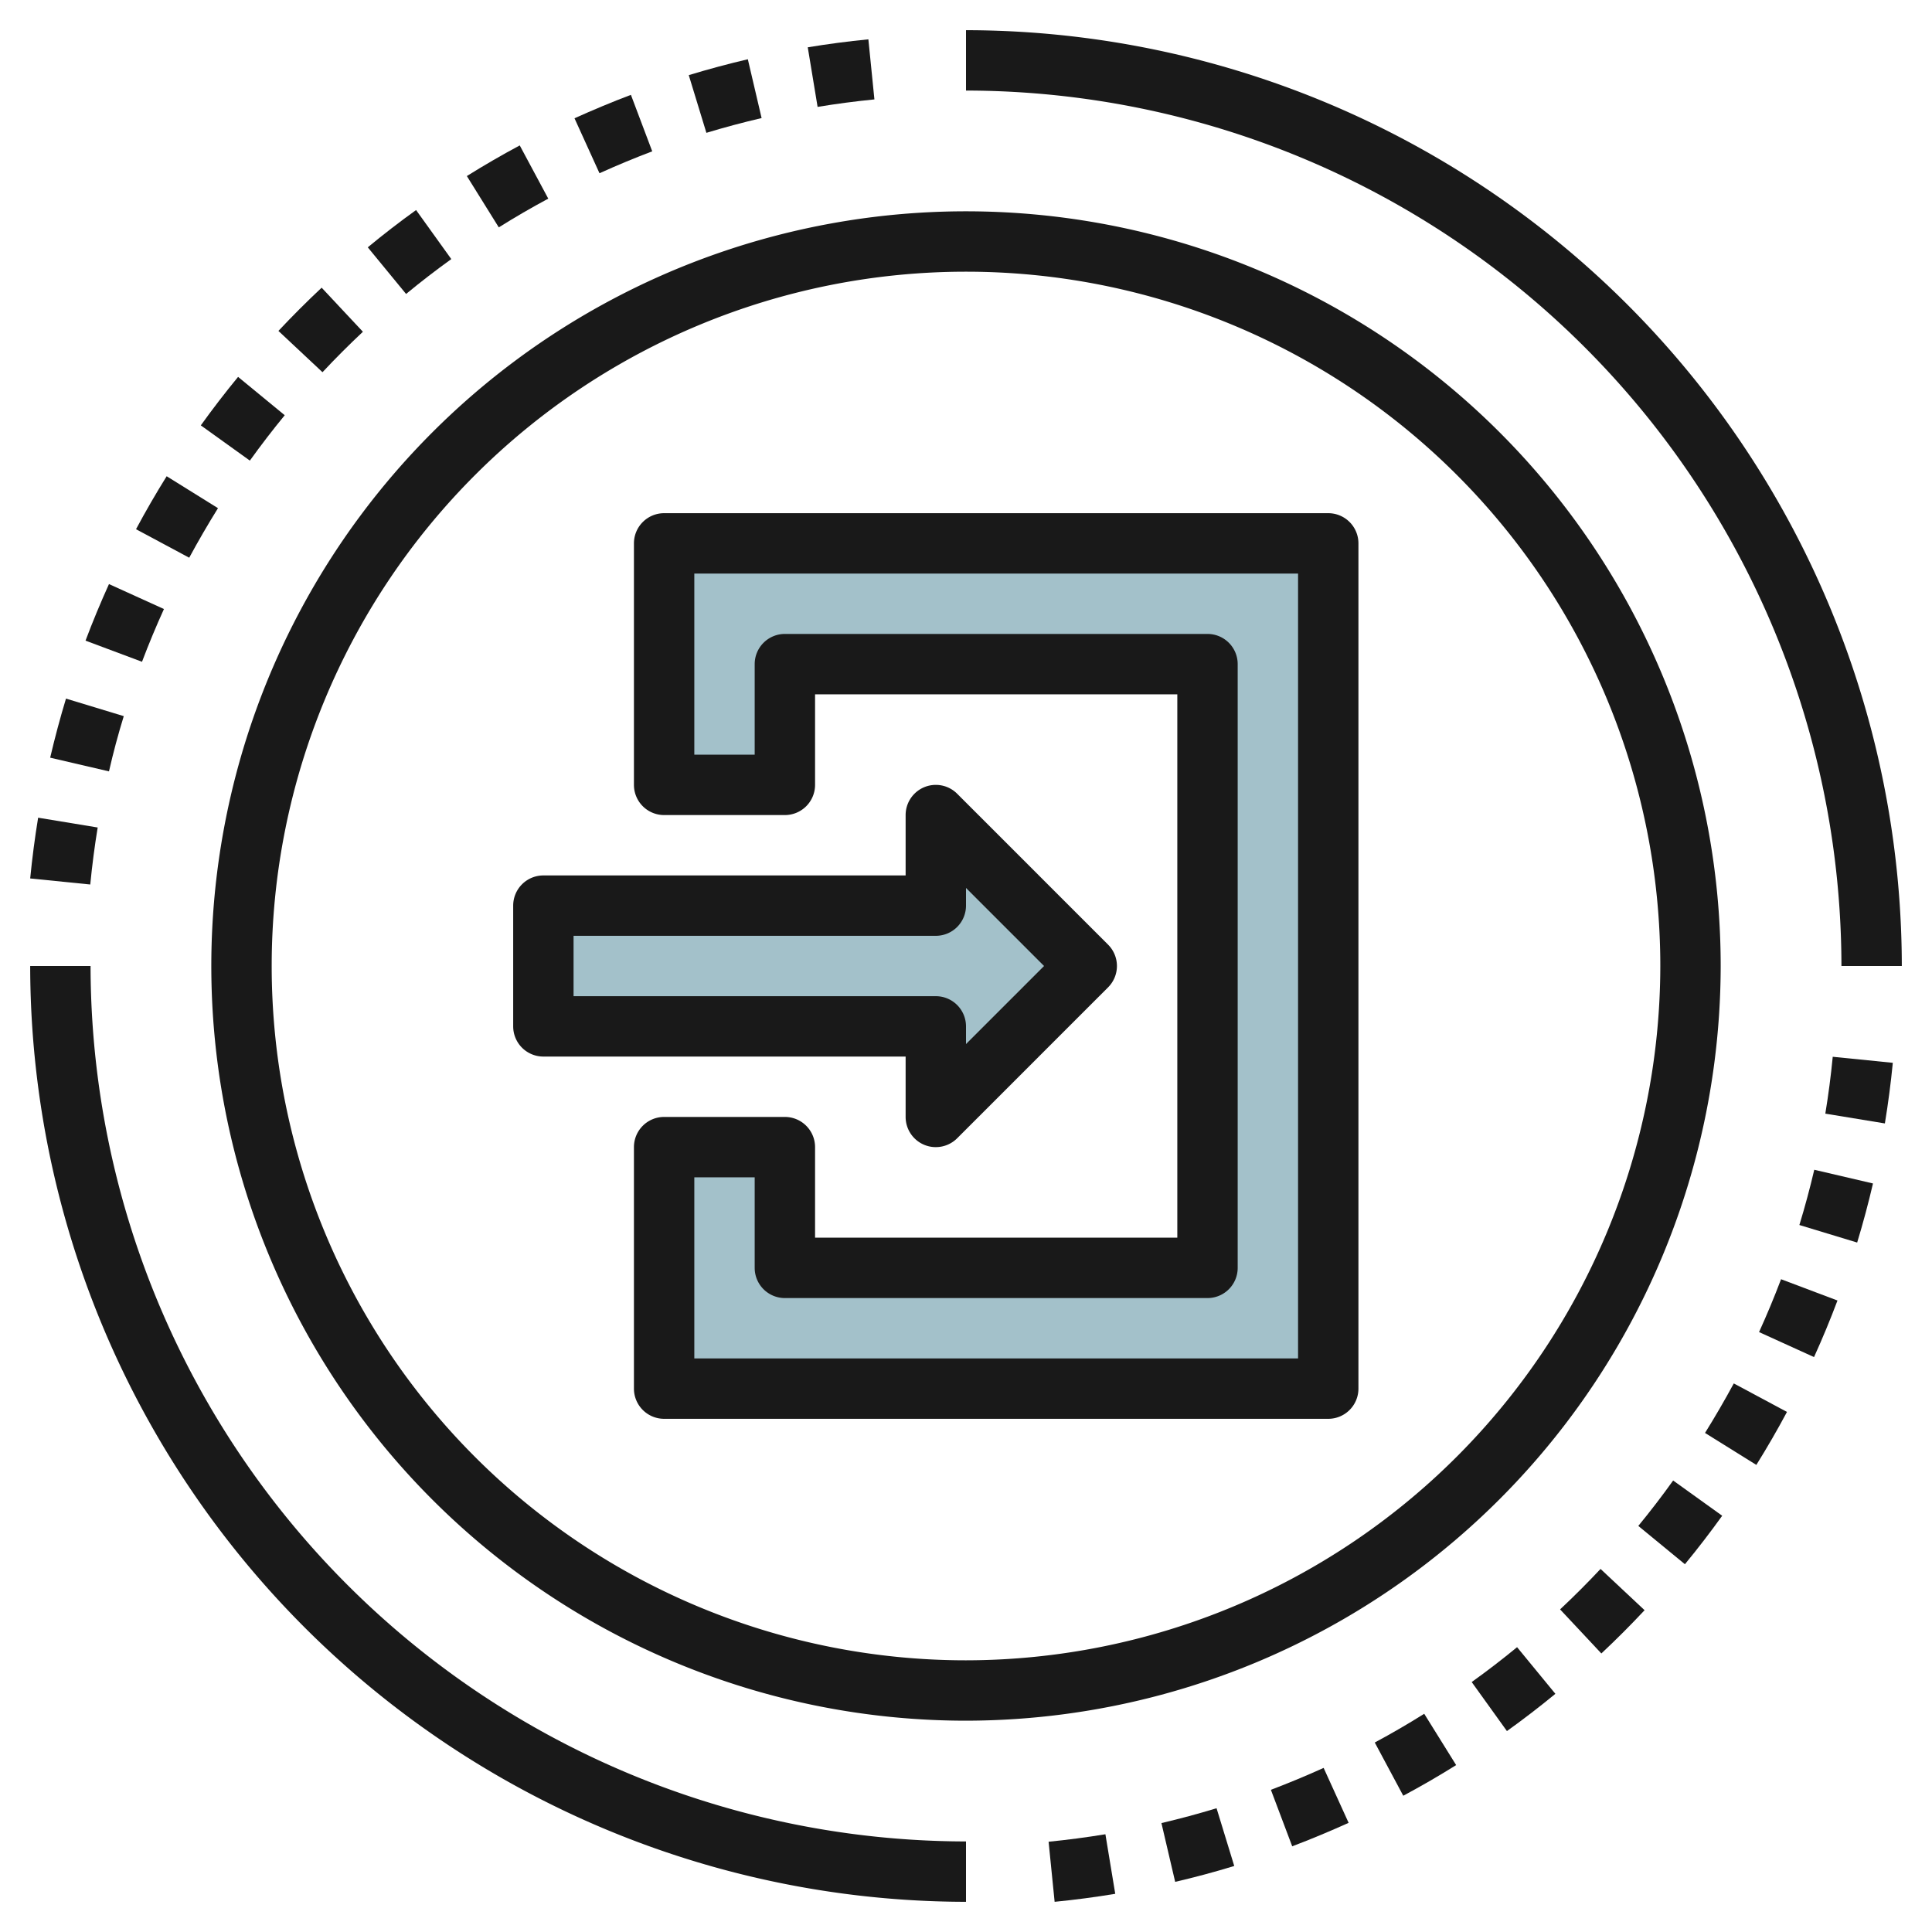
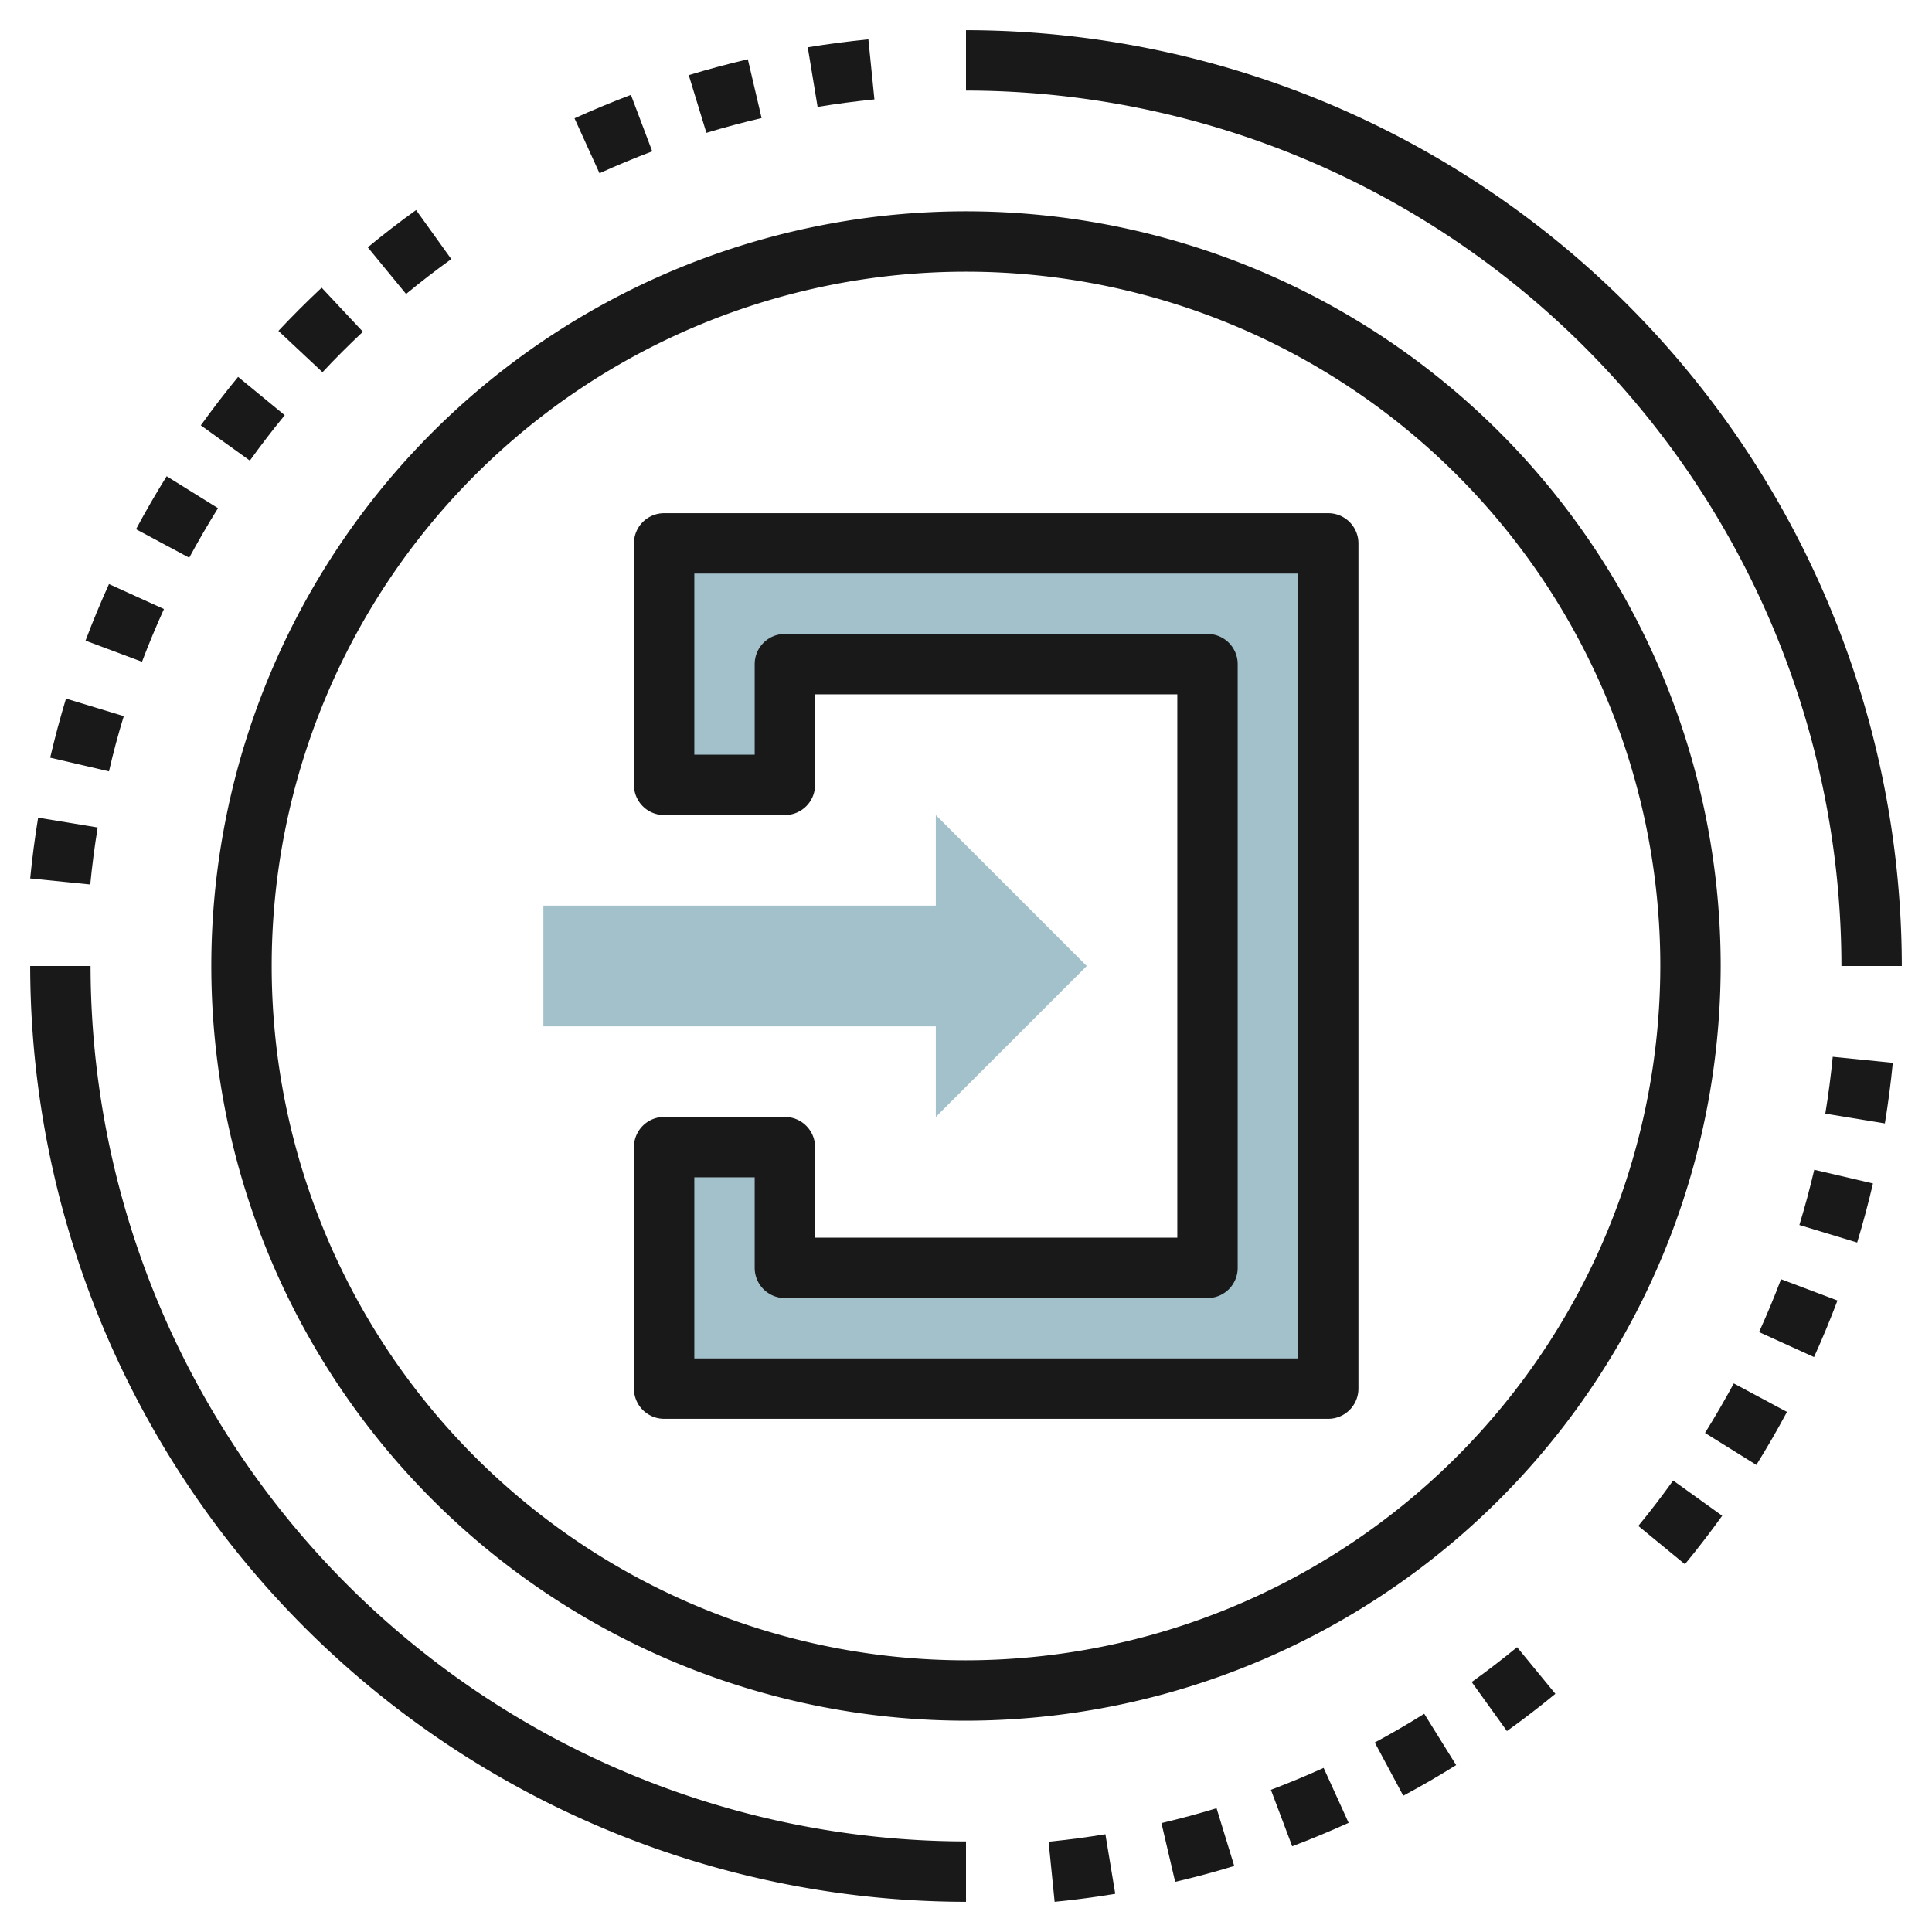
<svg xmlns="http://www.w3.org/2000/svg" height="512" viewBox="0 0 64 64" width="512">
  <g id="Layer_16" data-name="Layer 16">
    <path d="m22 26v-8h22v28h-22v-8h4v4h14v-20h-14v4z" fill="#a3c1ca" />
    <path d="m18 30h13v-3l5 5-5 5v-3h-13z" fill="#a3c1ca" />
    <g fill="#191919">
      <path d="m5.431 20.175-1.821-.827c-.278.614-.54 1.244-.777 1.874l1.871.7q.336-.886.727-1.747z" />
      <path d="m4.1 23.723-1.914-.581c-.194.639-.37 1.3-.524 1.957l1.948.454q.211-.926.49-1.83z" />
      <path d="m7.221 16.834-1.7-1.058q-.535.858-1.015 1.755l1.762.944q.453-.837.953-1.641z" />
      <path d="m3.236 27.412-1.973-.325q-.163.995-.263 2.013l1.99.2q.093-.958.246-1.888z" />
      <path d="m28.966 3.293-.2-1.99q-1.015.1-2.008.264l.326 1.974q.933-.154 1.882-.248z" />
      <path d="m21.606 5.013-.706-1.871c-.625.235-1.254.5-1.869.776l.828 1.821q.86-.39 1.747-.726z" />
      <path d="m12.022 10.99-1.367-1.46q-.739.693-1.432 1.432l1.46 1.368c.431-.461.879-.909 1.339-1.34z" />
      <path d="m25.229 3.911-.456-1.948c-.653.153-1.312.33-1.957.526l.584 1.911q.9-.272 1.829-.489z" />
      <path d="m14.95 8.583-1.167-1.625q-.823.592-1.6 1.235l1.269 1.545q.727-.601 1.498-1.155z" />
-       <path d="m18.162 6.58-.945-1.763q-.894.479-1.752 1.015l1.058 1.7q.802-.503 1.639-.952z" />
      <path d="m9.432 13.755-1.545-1.27q-.643.782-1.235 1.606l1.625 1.167q.554-.771 1.155-1.503z" />
-       <path d="m51.68 53.313 1.367 1.46q.74-.693 1.432-1.433l-1.459-1.367q-.648.692-1.34 1.34z" />
      <path d="m60.466 36.891 1.973.324q.164-.995.263-2.008l-1.99-.2q-.093.955-.246 1.884z" />
      <path d="m54.271 50.548 1.544 1.269q.644-.782 1.235-1.606l-1.625-1.167q-.553.773-1.154 1.504z" />
      <path d="m45.541 57.723.944 1.763q.894-.478 1.752-1.015l-1.058-1.7q-.803.504-1.638.952z" />
      <path d="m59.607 40.58 1.914.581c.194-.639.371-1.3.524-1.957l-1.945-.454q-.217.926-.493 1.83z" />
      <path d="m58.271 44.127 1.821.828c.279-.614.54-1.245.777-1.874l-1.869-.705q-.338.891-.729 1.751z" />
      <path d="m56.481 47.468 1.7 1.059q.535-.858 1.015-1.755l-1.762-.944q-.453.837-.953 1.64z" />
      <path d="m48.752 55.72 1.167 1.624q.824-.591 1.605-1.234l-1.269-1.545q-.732.602-1.503 1.155z" />
      <path d="m42.1 59.29.706 1.871c.625-.236 1.254-.5 1.869-.777l-.828-1.82q-.863.39-1.747.726z" />
      <path d="m34.736 61.01.2 1.99q1.015-.1 2.008-.265l-.326-1.973q-.931.153-1.882.248z" />
      <path d="m38.474 60.392.455 1.947c.654-.152 1.312-.329 1.957-.526l-.586-1.913q-.9.274-1.826.492z" />
      <path d="m3 32h-2a31.035 31.035 0 0 0 31 31v-2a29.033 29.033 0 0 1 -29-29z" />
      <path d="m61 32h2a31.036 31.036 0 0 0 -31-31v2a29.032 29.032 0 0 1 29 29z" />
      <path d="m57 32a25 25 0 1 0 -25 25 25.028 25.028 0 0 0 25-25zm-25 23a23 23 0 1 1 23-23 23.026 23.026 0 0 1 -23 23z" />
      <path d="m44 17h-22a1 1 0 0 0 -1 1v8a1 1 0 0 0 1 1h4a1 1 0 0 0 1-1v-3h12v18h-12v-3a1 1 0 0 0 -1-1h-4a1 1 0 0 0 -1 1v8a1 1 0 0 0 1 1h22a1 1 0 0 0 1-1v-28a1 1 0 0 0 -1-1zm-1 28h-20v-6h2v3a1 1 0 0 0 1 1h14a1 1 0 0 0 1-1v-20a1 1 0 0 0 -1-1h-14a1 1 0 0 0 -1 1v3h-2v-6h20z" />
-       <path d="m30 37a1 1 0 0 0 .617.924.987.987 0 0 0 .383.076 1 1 0 0 0 .707-.293l5-5a1 1 0 0 0 0-1.414l-5-5a1 1 0 0 0 -1.707.707v2h-12a1 1 0 0 0 -1 1v4a1 1 0 0 0 1 1h12zm-11-4v-2h12a1 1 0 0 0 1-1v-.586l2.586 2.586-2.586 2.586v-.586a1 1 0 0 0 -1-1z" />
    </g>
  </g>
</svg>